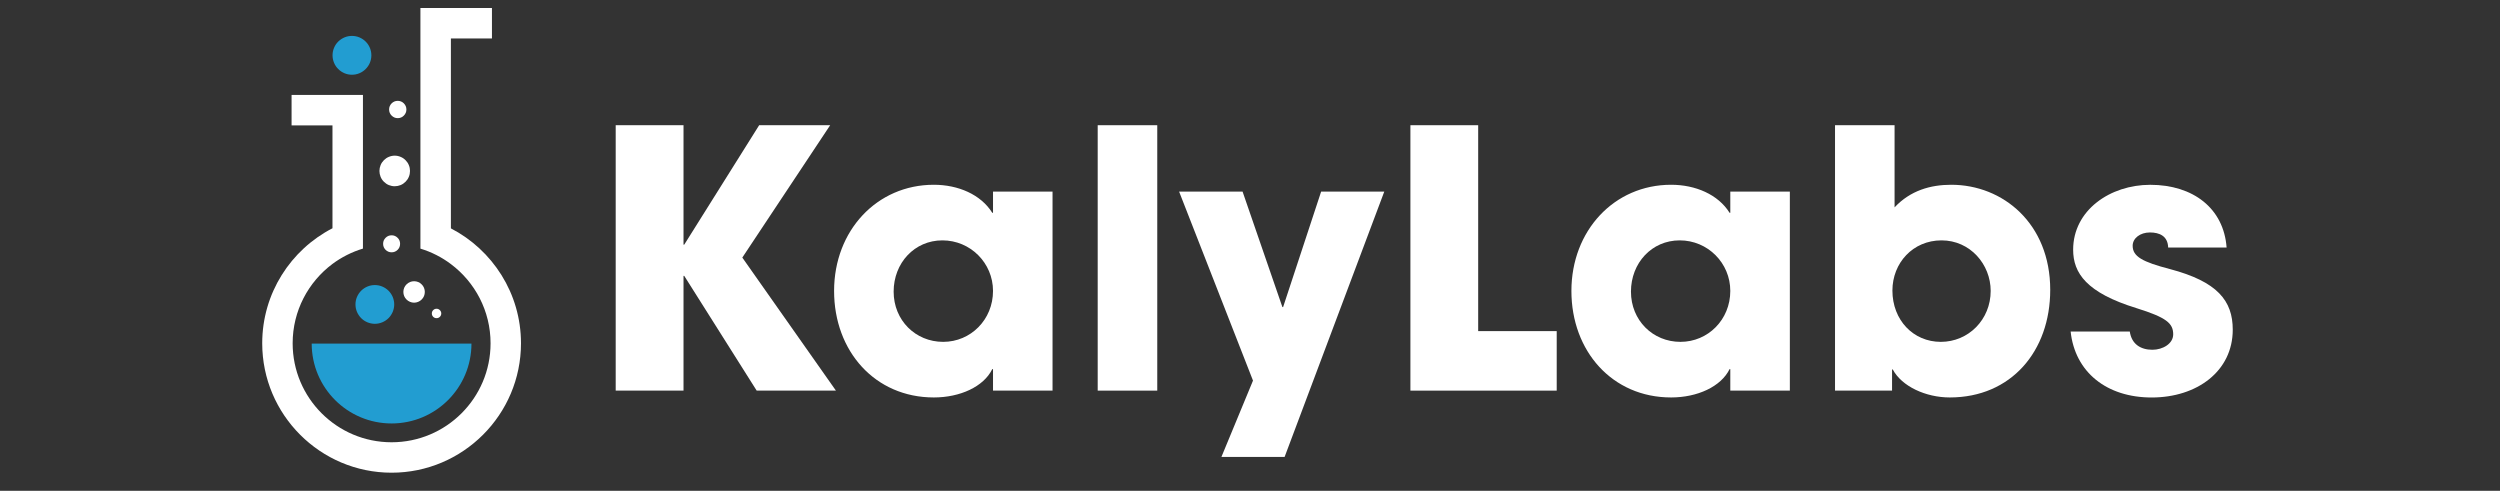
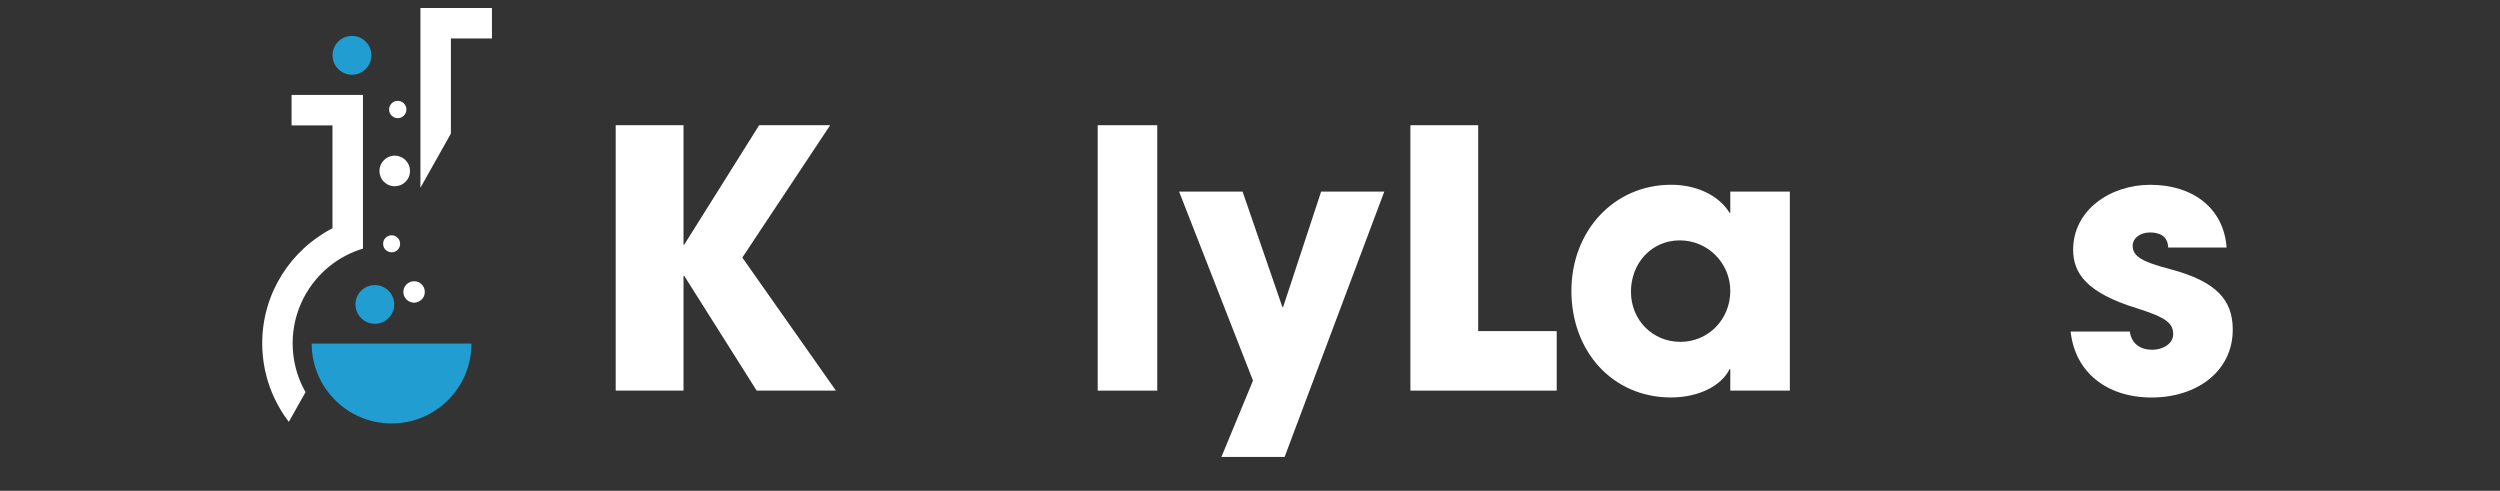
<svg xmlns="http://www.w3.org/2000/svg" width="326" viewBox="0 0 244.5 48" height="64" preserveAspectRatio="xMidYMid meet">
  <rect x="0" y="0" width="244.5" height="48" fill="#333333" stroke="none" />
  <defs>
    <clipPath id="12bb00eb7f">
      <path d="M 202 18 L 218.387 18 L 218.387 39 L 202 39 Z M 202 18 " clip-rule="nonzero" />
    </clipPath>
    <clipPath id="c9c266bb70">
-       <path d="M 25.391 0.785 L 51 0.785 L 51 46.336 L 25.391 46.336 Z M 25.391 0.785 " clip-rule="nonzero" />
+       <path d="M 25.391 0.785 L 51 0.785 L 25.391 46.336 Z M 25.391 0.785 " clip-rule="nonzero" />
    </clipPath>
  </defs>
  <path fill="#ffffff" d="M 74.004 38.203 L 66.918 26.98 L 66.848 26.98 L 66.848 38.203 L 60.215 38.203 L 60.215 12.246 L 66.848 12.246 L 66.848 23.926 L 66.918 23.926 L 74.246 12.246 L 81.191 12.246 L 72.598 25.191 L 81.754 38.203 Z M 74.004 38.203 " fill-opacity="1" fill-rule="nonzero" />
-   <path fill="#ffffff" d="M 97.117 38.203 L 97.117 36.102 L 97.043 36.102 C 96.203 37.82 93.891 38.871 91.328 38.871 C 85.574 38.871 81.574 34.348 81.574 28.453 C 81.574 22.562 85.75 18.07 91.328 18.07 C 93.711 18.07 95.922 19.02 97.043 20.809 L 97.117 20.809 L 97.117 18.738 L 102.938 18.738 L 102.938 38.203 Z M 97.117 28.453 C 97.117 25.719 94.906 23.508 92.168 23.508 C 89.434 23.508 87.398 25.719 87.398 28.523 C 87.398 31.328 89.539 33.434 92.242 33.434 C 94.941 33.434 97.117 31.258 97.117 28.453 Z M 97.117 28.453 " fill-opacity="1" fill-rule="nonzero" />
  <path fill="#ffffff" d="M 107.355 38.203 L 107.355 12.246 L 113.18 12.246 L 113.18 38.203 Z M 107.355 38.203 " fill-opacity="1" fill-rule="nonzero" />
  <path fill="#ffffff" d="M 119.453 44.691 L 122.543 37.223 L 115.316 18.738 L 121.523 18.738 L 125.418 30.031 L 125.488 30.031 L 129.207 18.738 L 135.383 18.738 L 125.633 44.691 Z M 119.453 44.691 " fill-opacity="1" fill-rule="nonzero" />
  <path fill="#ffffff" d="M 137.938 38.203 L 137.938 12.246 L 144.566 12.246 L 144.566 32.383 L 152.246 32.383 L 152.246 38.203 Z M 137.938 38.203 " fill-opacity="1" fill-rule="nonzero" />
  <path fill="#ffffff" d="M 169.223 38.203 L 169.223 36.102 L 169.152 36.102 C 168.309 37.82 165.996 38.871 163.434 38.871 C 157.684 38.871 153.684 34.348 153.684 28.453 C 153.684 22.562 157.859 18.07 163.434 18.07 C 165.82 18.07 168.031 19.02 169.152 20.809 L 169.223 20.809 L 169.223 18.738 L 175.047 18.738 L 175.047 38.203 Z M 169.223 28.453 C 169.223 25.719 167.016 23.508 164.277 23.508 C 161.539 23.508 159.508 25.719 159.508 28.523 C 159.508 31.328 161.645 33.434 164.348 33.434 C 167.051 33.434 169.223 31.258 169.223 28.453 Z M 169.223 28.453 " fill-opacity="1" fill-rule="nonzero" />
-   <path fill="#ffffff" d="M 179.465 38.203 L 179.465 12.246 L 185.289 12.246 L 185.289 20.281 C 186.832 18.633 188.797 18.07 190.832 18.07 C 195.883 18.07 200.512 21.859 200.512 28.348 C 200.512 34.348 196.688 38.871 190.688 38.871 C 188.34 38.871 185.988 37.785 185.113 36.133 L 185.043 36.133 L 185.043 38.203 Z M 194.688 28.453 C 194.688 25.859 192.688 23.508 189.883 23.508 C 187.078 23.508 185.078 25.719 185.078 28.418 C 185.078 31.293 187.109 33.434 189.812 33.434 C 192.516 33.434 194.688 31.258 194.688 28.453 Z M 194.688 28.453 " fill-opacity="1" fill-rule="nonzero" />
  <g clip-path="url(#12bb00eb7f)">
    <path fill="#ffffff" d="M 212.047 24.207 C 212.012 23.086 211.203 22.734 210.258 22.734 C 209.312 22.734 208.574 23.297 208.574 24.035 C 208.574 25.086 209.523 25.613 212.223 26.316 C 216.855 27.543 218.363 29.402 218.363 32.242 C 218.363 36.312 214.855 38.875 210.434 38.875 C 206.016 38.875 202.93 36.383 202.508 32.422 L 208.293 32.422 C 208.469 33.648 209.348 34.207 210.504 34.207 C 211.52 34.207 212.539 33.613 212.539 32.699 C 212.539 31.613 211.871 31.051 208.961 30.141 C 204.051 28.629 202.754 26.703 202.754 24.422 C 202.754 20.562 206.367 18.074 210.293 18.074 C 214.504 18.074 217.484 20.387 217.762 24.211 L 212.047 24.211 Z M 212.047 24.207 " fill-opacity="1" fill-rule="nonzero" />
  </g>
  <path fill="#ffffff" d="M 39.746 10.707 C 39.746 10.941 39.66 11.141 39.496 11.305 C 39.332 11.473 39.133 11.555 38.898 11.555 C 38.668 11.555 38.469 11.473 38.301 11.305 C 38.137 11.141 38.055 10.941 38.055 10.707 C 38.055 10.477 38.137 10.277 38.301 10.109 C 38.469 9.945 38.668 9.863 38.898 9.863 C 39.133 9.863 39.332 9.945 39.496 10.109 C 39.66 10.277 39.746 10.477 39.746 10.707 Z M 39.746 10.707 " fill-opacity="1" fill-rule="nonzero" />
  <path fill="#ffffff" d="M 40.098 16.719 C 40.098 16.918 40.062 17.109 39.984 17.293 C 39.91 17.477 39.801 17.637 39.66 17.777 C 39.52 17.918 39.359 18.027 39.176 18.102 C 38.992 18.176 38.801 18.215 38.605 18.215 C 38.406 18.215 38.215 18.176 38.031 18.102 C 37.848 18.027 37.688 17.918 37.547 17.777 C 37.406 17.637 37.297 17.477 37.223 17.293 C 37.148 17.109 37.109 16.918 37.109 16.719 C 37.109 16.523 37.148 16.332 37.223 16.148 C 37.297 15.965 37.406 15.805 37.547 15.664 C 37.688 15.523 37.848 15.414 38.031 15.34 C 38.215 15.262 38.406 15.223 38.605 15.223 C 38.801 15.223 38.992 15.262 39.176 15.34 C 39.359 15.414 39.52 15.523 39.66 15.664 C 39.801 15.805 39.91 15.965 39.984 16.148 C 40.062 16.332 40.098 16.523 40.098 16.719 Z M 40.098 16.719 " fill-opacity="1" fill-rule="nonzero" />
  <path fill="#ffffff" d="M 39.129 23.844 C 39.129 24.074 39.051 24.27 38.887 24.434 C 38.727 24.594 38.527 24.676 38.301 24.676 C 38.07 24.676 37.875 24.594 37.711 24.434 C 37.551 24.27 37.469 24.074 37.469 23.844 C 37.469 23.613 37.551 23.418 37.711 23.258 C 37.875 23.094 38.07 23.012 38.301 23.012 C 38.527 23.012 38.727 23.094 38.887 23.258 C 39.051 23.418 39.129 23.613 39.129 23.844 Z M 39.129 23.844 " fill-opacity="1" fill-rule="nonzero" />
  <path fill="#ffffff" d="M 41.547 28.551 C 41.547 28.691 41.52 28.824 41.469 28.953 C 41.414 29.082 41.34 29.195 41.238 29.293 C 41.141 29.391 41.027 29.469 40.898 29.52 C 40.77 29.574 40.637 29.602 40.496 29.602 C 40.359 29.602 40.227 29.574 40.098 29.52 C 39.969 29.469 39.855 29.391 39.758 29.293 C 39.656 29.195 39.582 29.082 39.527 28.953 C 39.477 28.824 39.449 28.691 39.449 28.551 C 39.449 28.414 39.477 28.281 39.527 28.152 C 39.582 28.023 39.656 27.91 39.758 27.812 C 39.855 27.711 39.969 27.637 40.098 27.582 C 40.227 27.531 40.359 27.504 40.496 27.504 C 40.637 27.504 40.77 27.531 40.898 27.582 C 41.027 27.637 41.141 27.711 41.238 27.812 C 41.34 27.91 41.414 28.023 41.469 28.152 C 41.52 28.281 41.547 28.414 41.547 28.551 Z M 41.547 28.551 " fill-opacity="1" fill-rule="nonzero" />
-   <path fill="#ffffff" d="M 43.156 30.656 C 43.156 30.785 43.109 30.895 43.02 30.984 C 42.93 31.074 42.82 31.117 42.695 31.117 C 42.566 31.117 42.457 31.074 42.367 30.984 C 42.277 30.895 42.234 30.785 42.234 30.656 C 42.234 30.531 42.277 30.422 42.367 30.332 C 42.457 30.242 42.566 30.195 42.695 30.195 C 42.82 30.195 42.93 30.242 43.02 30.332 C 43.109 30.422 43.156 30.531 43.156 30.656 Z M 43.156 30.656 " fill-opacity="1" fill-rule="nonzero" />
  <path fill="#229dd1" d="M 38.555 29.773 C 38.555 30.023 38.504 30.266 38.41 30.496 C 38.312 30.73 38.176 30.934 38 31.113 C 37.82 31.289 37.617 31.426 37.383 31.523 C 37.152 31.617 36.91 31.668 36.66 31.668 C 36.41 31.668 36.168 31.617 35.934 31.523 C 35.703 31.426 35.5 31.289 35.32 31.113 C 35.145 30.934 35.008 30.73 34.91 30.496 C 34.812 30.266 34.766 30.023 34.766 29.773 C 34.766 29.523 34.812 29.281 34.91 29.047 C 35.008 28.816 35.145 28.613 35.32 28.434 C 35.5 28.258 35.703 28.121 35.934 28.023 C 36.168 27.926 36.41 27.879 36.66 27.879 C 36.91 27.879 37.152 27.926 37.383 28.023 C 37.617 28.121 37.82 28.258 38 28.434 C 38.176 28.613 38.312 28.816 38.41 29.047 C 38.504 29.281 38.555 29.523 38.555 29.773 Z M 38.555 29.773 " fill-opacity="1" fill-rule="nonzero" />
  <path fill="#229dd1" d="M 36.32 5.41 C 36.32 5.66 36.27 5.902 36.176 6.137 C 36.078 6.367 35.941 6.574 35.762 6.75 C 35.586 6.93 35.379 7.066 35.148 7.164 C 34.914 7.262 34.672 7.309 34.422 7.309 C 34.168 7.309 33.926 7.262 33.695 7.164 C 33.461 7.066 33.258 6.93 33.078 6.75 C 32.898 6.574 32.762 6.367 32.668 6.137 C 32.57 5.902 32.523 5.66 32.523 5.41 C 32.523 5.156 32.57 4.914 32.668 4.684 C 32.762 4.449 32.898 4.246 33.078 4.066 C 33.258 3.891 33.461 3.754 33.695 3.656 C 33.926 3.559 34.168 3.512 34.422 3.512 C 34.672 3.512 34.914 3.559 35.148 3.656 C 35.379 3.754 35.586 3.891 35.762 4.066 C 35.941 4.246 36.078 4.449 36.176 4.684 C 36.27 4.914 36.32 5.156 36.32 5.41 Z M 36.32 5.41 " fill-opacity="1" fill-rule="nonzero" />
  <path fill="#229dd1" d="M 38.297 41.414 C 42.613 41.414 46.109 37.918 46.109 33.602 L 30.484 33.602 C 30.484 37.918 33.984 41.414 38.297 41.414 Z M 38.297 41.414 " fill-opacity="1" fill-rule="nonzero" />
  <g clip-path="url(#c9c266bb70)">
    <path fill="#ffffff" d="M 44.098 22.332 L 44.098 3.762 L 48.113 3.762 L 48.113 0.785 L 41.117 0.785 L 41.117 24.316 C 42.203 24.645 43.211 25.16 44.098 25.828 C 46.453 27.594 47.977 30.406 47.977 33.574 C 47.977 38.918 43.641 43.254 38.297 43.254 C 32.953 43.254 28.621 38.918 28.621 33.574 C 28.621 30.398 30.152 27.578 32.516 25.812 C 33.402 25.152 34.41 24.641 35.496 24.312 L 35.496 9.285 C 35.496 9.285 28.516 9.285 28.516 9.285 L 28.516 12.262 L 32.516 12.262 L 32.516 22.324 C 28.438 24.426 25.645 28.68 25.645 33.574 C 25.645 40.551 31.32 46.23 38.297 46.23 C 45.273 46.23 50.953 40.551 50.953 33.574 C 50.953 28.684 48.164 24.441 44.094 22.332 Z M 44.098 22.332 " fill-opacity="1" fill-rule="nonzero" />
  </g>
</svg>